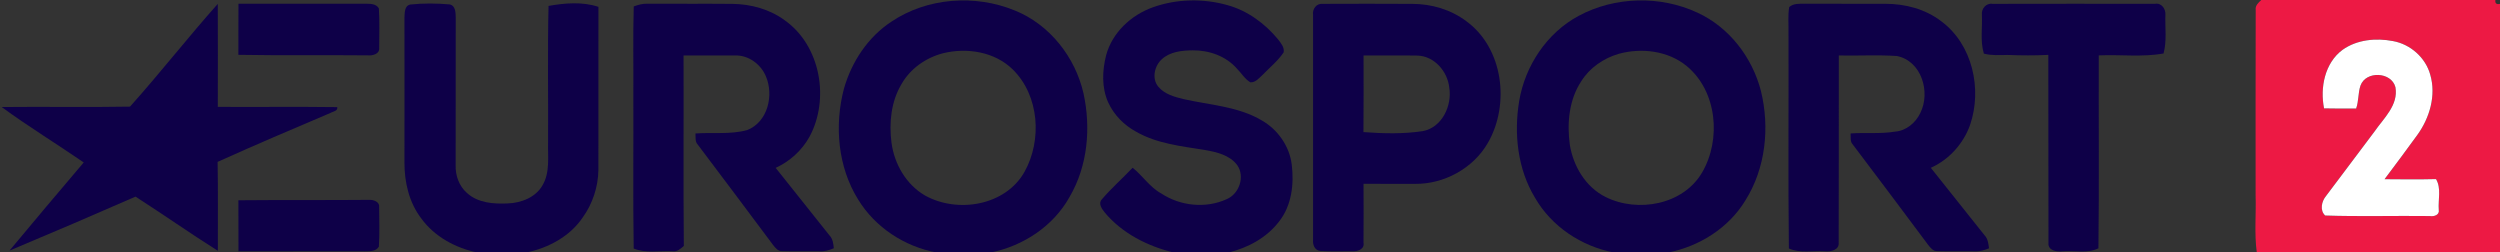
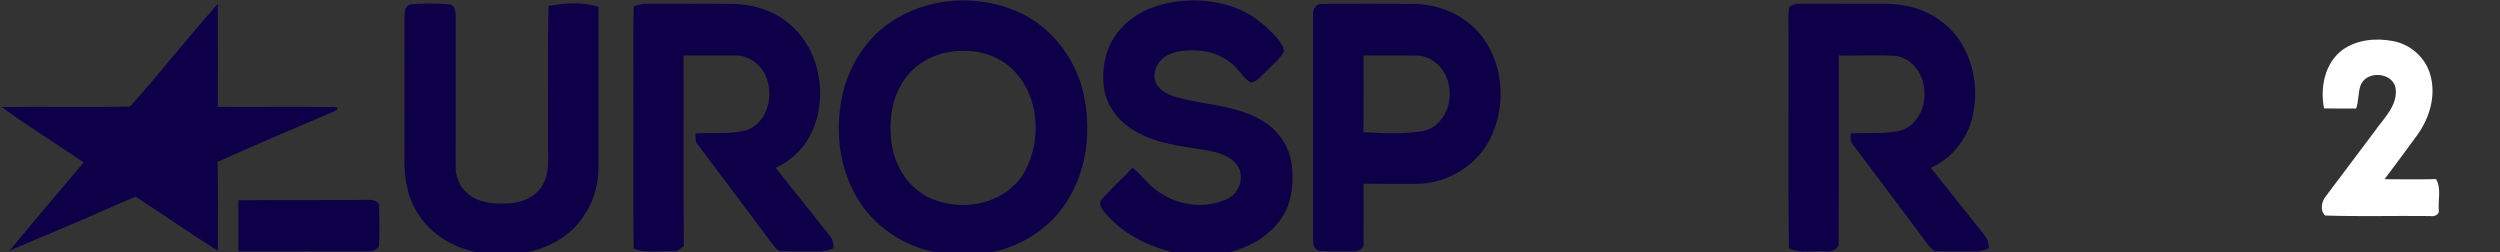
<svg xmlns="http://www.w3.org/2000/svg" width="1000pt" height="101pt" viewBox="0 0 1000 101" version="1.1">
  <rect x="0" y="0" width="1000" height="101" fill="#333333" stroke="none" />
  <g id="#ed1944ff">
-     <path fill="#ed1944" opacity="1.00" d=" M 904.52 0.00 L 998.16 0.00 C 997.96 1.33 998.57 1.84 1000.00 1.55 L 1000.00 100.70 C 999.99 100.78 999.98 100.93 999.97 101.00 L 902.72 101.00 C 901.68 93.40 902.49 85.68 902.24 78.03 C 902.27 53.35 902.18 28.65 902.28 3.97 C 902.04 2.23 903.37 1.06 904.52 0.00 M 937.02 19.93 C 929.89 25.19 927.98 35.07 929.62 43.35 C 933.89 43.45 938.17 43.43 942.45 43.41 C 943.53 40.44 943.18 37.19 944.20 34.22 C 946.36 28.25 956.55 28.69 958.17 34.86 C 959.46 42.05 953.43 47.33 949.74 52.69 C 943.29 61.28 936.85 69.87 930.38 78.44 C 928.63 80.51 927.85 84.22 930.08 86.21 C 944.01 86.67 957.99 86.25 971.94 86.42 C 973.57 86.71 975.90 86.00 975.51 83.93 C 975.19 79.87 976.60 75.31 974.41 71.64 C 967.54 71.81 960.68 71.74 953.82 71.68 C 958.21 65.79 962.64 59.94 966.93 53.98 C 971.87 47.15 974.52 38.16 972.10 29.88 C 970.23 23.03 964.14 17.67 957.18 16.43 C 950.39 15.12 942.77 15.83 937.02 19.93 Z" />
-   </g>
+     </g>
  <g id="#0e0048ff">
    <path fill="#0e0048" opacity="1.00" d=" M 356.60 8.64 C 370.89 -0.97 390.07 -2.32 405.89 4.18 C 419.86 9.79 430.10 22.84 433.41 37.38 C 436.42 51.20 435.09 66.37 427.86 78.72 C 421.37 90.45 409.31 98.38 396.31 101.00 L 374.64 101.00 C 361.83 98.65 350.06 90.95 343.25 79.80 C 335.09 66.69 333.71 50.12 337.60 35.38 C 340.67 24.69 347.21 14.77 356.60 8.64 M 377.16 21.31 C 370.35 23.09 364.11 27.45 360.61 33.63 C 356.41 40.63 355.58 49.12 356.60 57.09 C 357.72 65.59 362.46 73.79 369.96 78.17 C 382.95 85.43 402.14 82.32 409.78 68.78 C 416.89 56.11 415.74 38.26 405.14 27.82 C 397.92 20.70 386.76 18.93 377.16 21.31 Z" />
    <path fill="#0e0048" opacity="1.00" d=" M 461.08 2.94 C 470.58 -0.47 481.17 -0.69 490.87 2.02 C 498.93 4.21 505.94 9.36 511.22 15.74 C 512.35 17.24 513.82 18.89 513.47 20.93 C 511.15 24.40 507.83 27.04 504.96 30.03 C 503.56 31.28 502.22 33.04 500.15 32.93 C 497.86 31.57 496.50 29.15 494.65 27.32 C 490.26 22.38 483.54 20.05 477.04 20.14 C 472.76 20.17 468.01 20.67 464.72 23.70 C 461.79 26.36 460.63 31.41 463.29 34.64 C 465.82 37.72 469.88 38.79 473.60 39.68 C 484.08 42.04 495.34 42.57 504.78 48.21 C 511.16 51.87 515.80 58.51 516.70 65.84 C 517.66 73.66 516.67 82.25 511.63 88.60 C 506.71 95.07 499.22 99.10 491.43 101.00 L 469.46 101.00 C 459.04 98.49 448.90 93.36 441.93 85.04 C 440.80 83.62 439.14 81.45 440.74 79.75 C 444.54 75.26 449.01 71.37 453.05 67.10 C 457.10 70.30 459.91 74.90 464.54 77.41 C 472.14 82.42 482.33 83.48 490.66 79.67 C 495.68 77.58 498.09 70.62 494.90 66.07 C 491.88 61.99 486.58 60.81 481.87 59.98 C 472.54 58.48 462.80 57.47 454.45 52.69 C 449.60 50.06 445.53 45.93 443.24 40.88 C 440.63 35.01 440.89 28.23 442.45 22.11 C 444.87 13.07 452.41 6.04 461.08 2.94 Z" />
-     <path fill="#0e0048" opacity="1.00" d=" M 631.43 6.36 C 645.89 -1.44 664.11 -1.88 678.99 5.07 C 691.69 10.91 700.91 22.95 704.37 36.37 C 707.96 51.02 706.26 67.30 698.14 80.19 C 691.47 91.18 679.80 98.52 667.30 101.00 L 645.53 101.00 C 632.57 98.51 620.60 90.61 613.99 79.08 C 607.03 67.61 605.52 53.53 607.66 40.48 C 610.01 26.35 618.72 13.19 631.43 6.36 M 647.42 21.55 C 641.40 23.33 635.87 27.10 632.52 32.48 C 627.58 39.94 626.74 49.32 627.94 58.00 C 629.36 66.56 634.31 74.87 642.26 78.81 C 655.12 85.20 673.29 81.93 680.84 69.00 C 688.58 55.75 686.86 36.44 674.65 26.39 C 667.15 20.27 656.56 19.02 647.42 21.55 Z" />
    <path fill="#0e0048" opacity="1.00" d=" M 52.01 42.65 C 64.00 29.25 75.13 15.00 87.11 1.55 C 87.18 15.28 87.15 29.02 87.12 42.75 C 103.06 42.84 119.00 42.64 134.93 42.85 C 135.12 44.53 133.17 44.54 132.17 45.18 C 117.08 51.60 101.98 58.00 87.04 64.75 C 87.27 76.61 87.10 88.47 87.14 100.33 C 76.03 93.31 65.26 85.77 54.21 78.65 C 37.46 85.98 20.65 93.19 3.79 100.25 C 13.63 88.45 23.51 76.68 33.49 64.98 C 22.62 57.49 11.31 50.63 0.68 42.81 C 17.79 42.62 34.91 42.96 52.01 42.65 Z" />
-     <path fill="#0e0048" opacity="1.00" d=" M 95.35 21.93 C 95.39 15.12 95.33 8.30 95.39 1.49 C 112.28 1.52 129.16 1.53 146.05 1.49 C 147.98 1.51 150.44 1.42 151.55 3.35 C 151.89 8.58 151.68 13.85 151.68 19.09 C 151.95 21.64 148.97 22.34 147.01 22.14 C 129.78 21.97 112.56 22.24 95.35 21.93 Z" />
    <path fill="#0e0048" opacity="1.00" d=" M 161.78 7.01 C 161.91 5.17 161.73 2.36 164.04 1.82 C 169.29 1.24 174.65 1.31 179.91 1.77 C 182.24 2.30 182.25 5.09 182.29 6.99 C 182.24 26.68 182.27 46.37 182.26 66.06 C 182.12 70.19 183.62 74.42 186.77 77.17 C 191.14 81.19 197.43 81.63 203.07 81.37 C 208.46 81.19 214.31 78.96 217.05 74.04 C 220.05 68.89 219.09 62.71 219.23 57.03 C 219.34 38.81 218.98 20.58 219.42 2.37 C 225.94 1.20 233.01 0.62 239.37 2.74 C 239.33 24.48 239.37 46.23 239.36 67.97 C 239.26 74.78 237.04 81.50 233.06 87.03 C 227.92 94.60 219.33 99.19 210.52 101.00 L 190.89 101.00 C 182.20 99.18 173.85 94.70 168.55 87.43 C 163.64 81.07 161.75 72.90 161.78 64.98 C 161.82 45.66 161.80 26.33 161.78 7.01 Z" />
    <path fill="#0e0048" opacity="1.00" d=" M 253.50 2.56 C 255.25 1.95 257.06 1.39 258.95 1.49 C 270.30 1.57 281.65 1.44 292.99 1.55 C 300.43 1.64 307.93 3.71 313.96 8.16 C 328.24 18.31 331.96 39.64 323.78 54.74 C 320.75 60.19 315.93 64.55 310.27 67.15 C 317.46 76.14 324.60 85.17 331.79 94.16 C 333.14 95.54 333.33 97.47 333.53 99.30 C 331.76 100.02 329.92 100.64 327.99 100.52 C 322.97 100.45 317.96 100.61 312.95 100.44 C 311.21 100.60 310.11 99.11 309.17 97.91 C 299.22 84.51 289.14 71.20 279.11 57.85 C 277.93 56.65 278.32 54.90 278.18 53.39 C 285.08 52.88 292.17 53.89 298.93 52.01 C 307.13 48.76 309.62 38.07 306.34 30.49 C 304.32 25.67 299.36 22.01 294.04 22.19 C 287.17 22.17 280.29 22.20 273.42 22.20 C 273.51 47.60 273.29 73.00 273.53 98.39 C 272.20 99.49 270.87 100.82 268.97 100.49 C 263.82 100.21 258.38 101.43 253.48 99.41 C 253.16 78.94 253.43 58.47 253.34 38.00 C 253.43 26.19 253.15 14.37 253.50 2.56 Z" />
    <path fill="#0e0048" opacity="1.00" d=" M 525.22 5.98 C 524.87 3.67 526.53 1.30 529.04 1.54 C 541.02 1.48 553.01 1.49 564.99 1.55 C 572.64 1.57 580.33 3.83 586.48 8.45 C 601.36 19.24 604.04 41.75 595.16 57.14 C 589.33 67.31 577.67 73.69 566.00 73.54 C 559.14 73.53 552.27 73.51 545.41 73.53 C 545.41 81.37 545.50 89.21 545.40 97.04 C 545.96 99.63 543.02 100.68 540.95 100.50 C 536.65 100.47 532.34 100.67 528.05 100.37 C 525.93 100.13 525.04 97.94 525.22 96.06 C 525.20 66.03 525.20 36.00 525.22 5.98 M 545.42 22.20 C 545.41 32.42 545.49 42.63 545.38 52.84 C 553.27 53.41 561.30 53.64 569.14 52.44 C 576.86 50.98 580.92 42.19 579.69 34.95 C 578.99 28.53 573.73 22.47 567.04 22.23 C 559.84 22.11 552.63 22.23 545.42 22.20 Z" />
    <path fill="#0e0048" opacity="1.00" d=" M 715.69 2.81 C 717.45 1.29 719.86 1.51 722.04 1.48 C 732.72 1.56 743.40 1.47 754.08 1.52 C 762.02 1.50 770.10 3.60 776.47 8.48 C 788.99 17.72 792.94 35.60 788.04 49.94 C 785.37 57.47 779.63 63.86 772.32 67.12 C 779.51 76.13 786.66 85.17 793.87 94.17 C 795.19 95.57 795.37 97.49 795.60 99.32 C 793.81 100.03 791.96 100.64 790.02 100.52 C 785.01 100.44 780.01 100.62 775.01 100.44 C 773.25 100.59 772.15 99.07 771.20 97.87 C 761.25 84.49 751.20 71.17 741.16 57.86 C 739.96 56.66 740.35 54.90 740.24 53.38 C 746.16 52.96 752.14 53.63 758.03 52.65 C 762.48 52.32 766.29 49.10 768.15 45.15 C 772.29 36.81 768.62 24.36 758.73 22.40 C 751.01 21.89 743.25 22.35 735.52 22.19 C 735.47 47.16 735.58 72.13 735.47 97.10 C 735.75 99.99 732.26 100.77 730.03 100.52 C 725.21 100.19 720.10 101.41 715.55 99.39 C 715.21 70.60 715.50 41.81 715.40 13.03 C 715.48 9.63 715.10 6.18 715.69 2.81 Z" />
-     <path fill="#0e0048" opacity="1.00" d=" M 792.76 5.94 C 792.47 3.51 794.45 1.12 797.03 1.54 C 818.70 1.48 840.37 1.51 862.04 1.53 C 864.61 1.05 866.34 3.60 866.16 5.92 C 865.98 11.07 866.79 16.35 865.42 21.39 C 856.90 22.93 848.13 21.76 839.50 22.16 C 839.43 47.88 839.69 73.60 839.37 99.32 C 834.91 101.52 829.78 100.13 825.01 100.52 C 822.66 100.83 819.04 100.19 819.39 97.09 C 819.29 72.04 819.42 47.00 819.33 21.95 C 813.89 22.24 808.44 22.19 803.01 21.98 C 799.84 22.04 796.64 22.26 793.55 21.45 C 792.02 16.43 793.00 11.09 792.76 5.94 Z" />
    <path fill="#0e0048" opacity="1.00" d=" M 95.36 80.11 C 112.94 79.94 130.52 80.10 148.10 79.94 C 149.73 79.98 151.94 80.88 151.66 82.89 C 151.71 88.14 151.88 93.42 151.55 98.66 C 150.41 100.60 147.95 100.49 146.00 100.52 C 129.13 100.48 112.26 100.48 95.39 100.52 C 95.34 93.72 95.38 86.91 95.36 80.11 Z" />
  </g>
  <g id="#ffffffff">
    <path fill="#ffffff" opacity="1.00" d=" M 937.02 19.93 C 942.77 15.83 950.39 15.12 957.18 16.43 C 964.14 17.67 970.23 23.03 972.10 29.88 C 974.52 38.16 971.87 47.15 966.93 53.98 C 962.64 59.94 958.21 65.79 953.82 71.68 C 960.68 71.74 967.54 71.81 974.41 71.64 C 976.60 75.31 975.19 79.87 975.51 83.93 C 975.90 86.00 973.57 86.71 971.94 86.42 C 957.99 86.25 944.01 86.67 930.08 86.21 C 927.85 84.22 928.63 80.51 930.38 78.44 C 936.85 69.87 943.29 61.28 949.74 52.69 C 953.43 47.33 959.46 42.05 958.17 34.86 C 956.55 28.69 946.36 28.25 944.20 34.22 C 943.18 37.19 943.53 40.44 942.45 43.41 C 938.17 43.43 933.89 43.45 929.62 43.35 C 927.98 35.07 929.89 25.19 937.02 19.93 Z" />
  </g>
</svg>